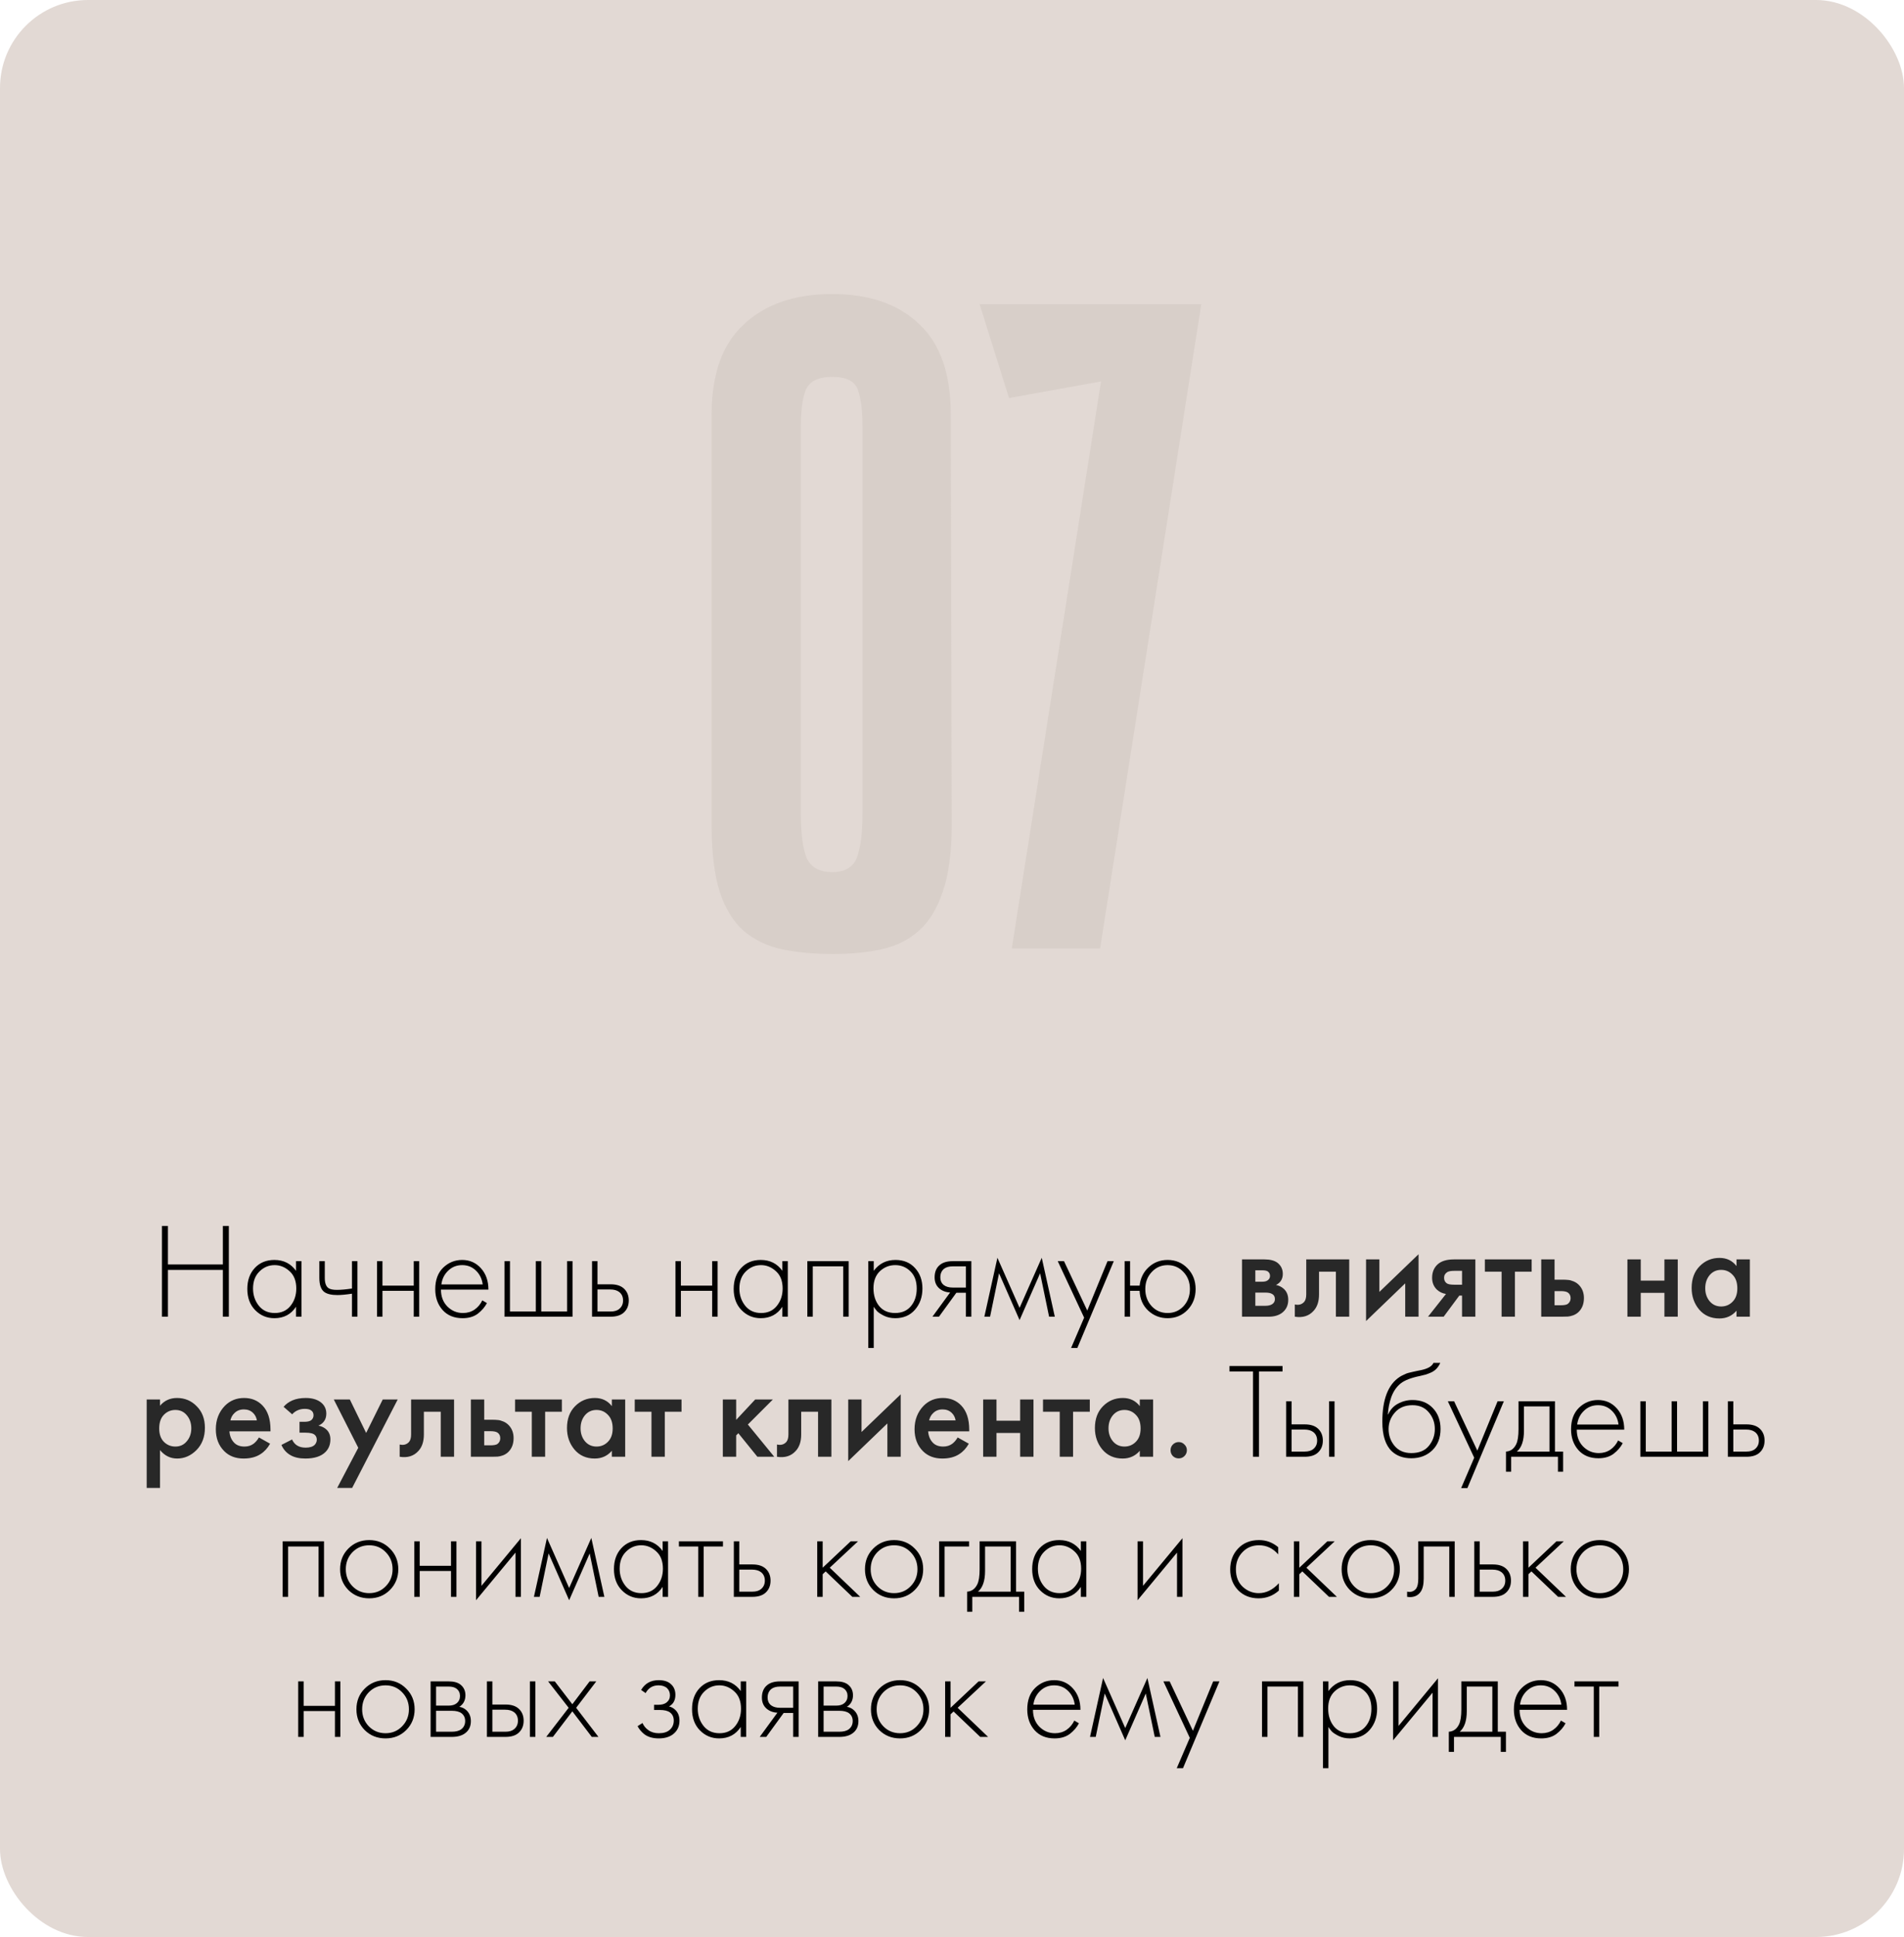
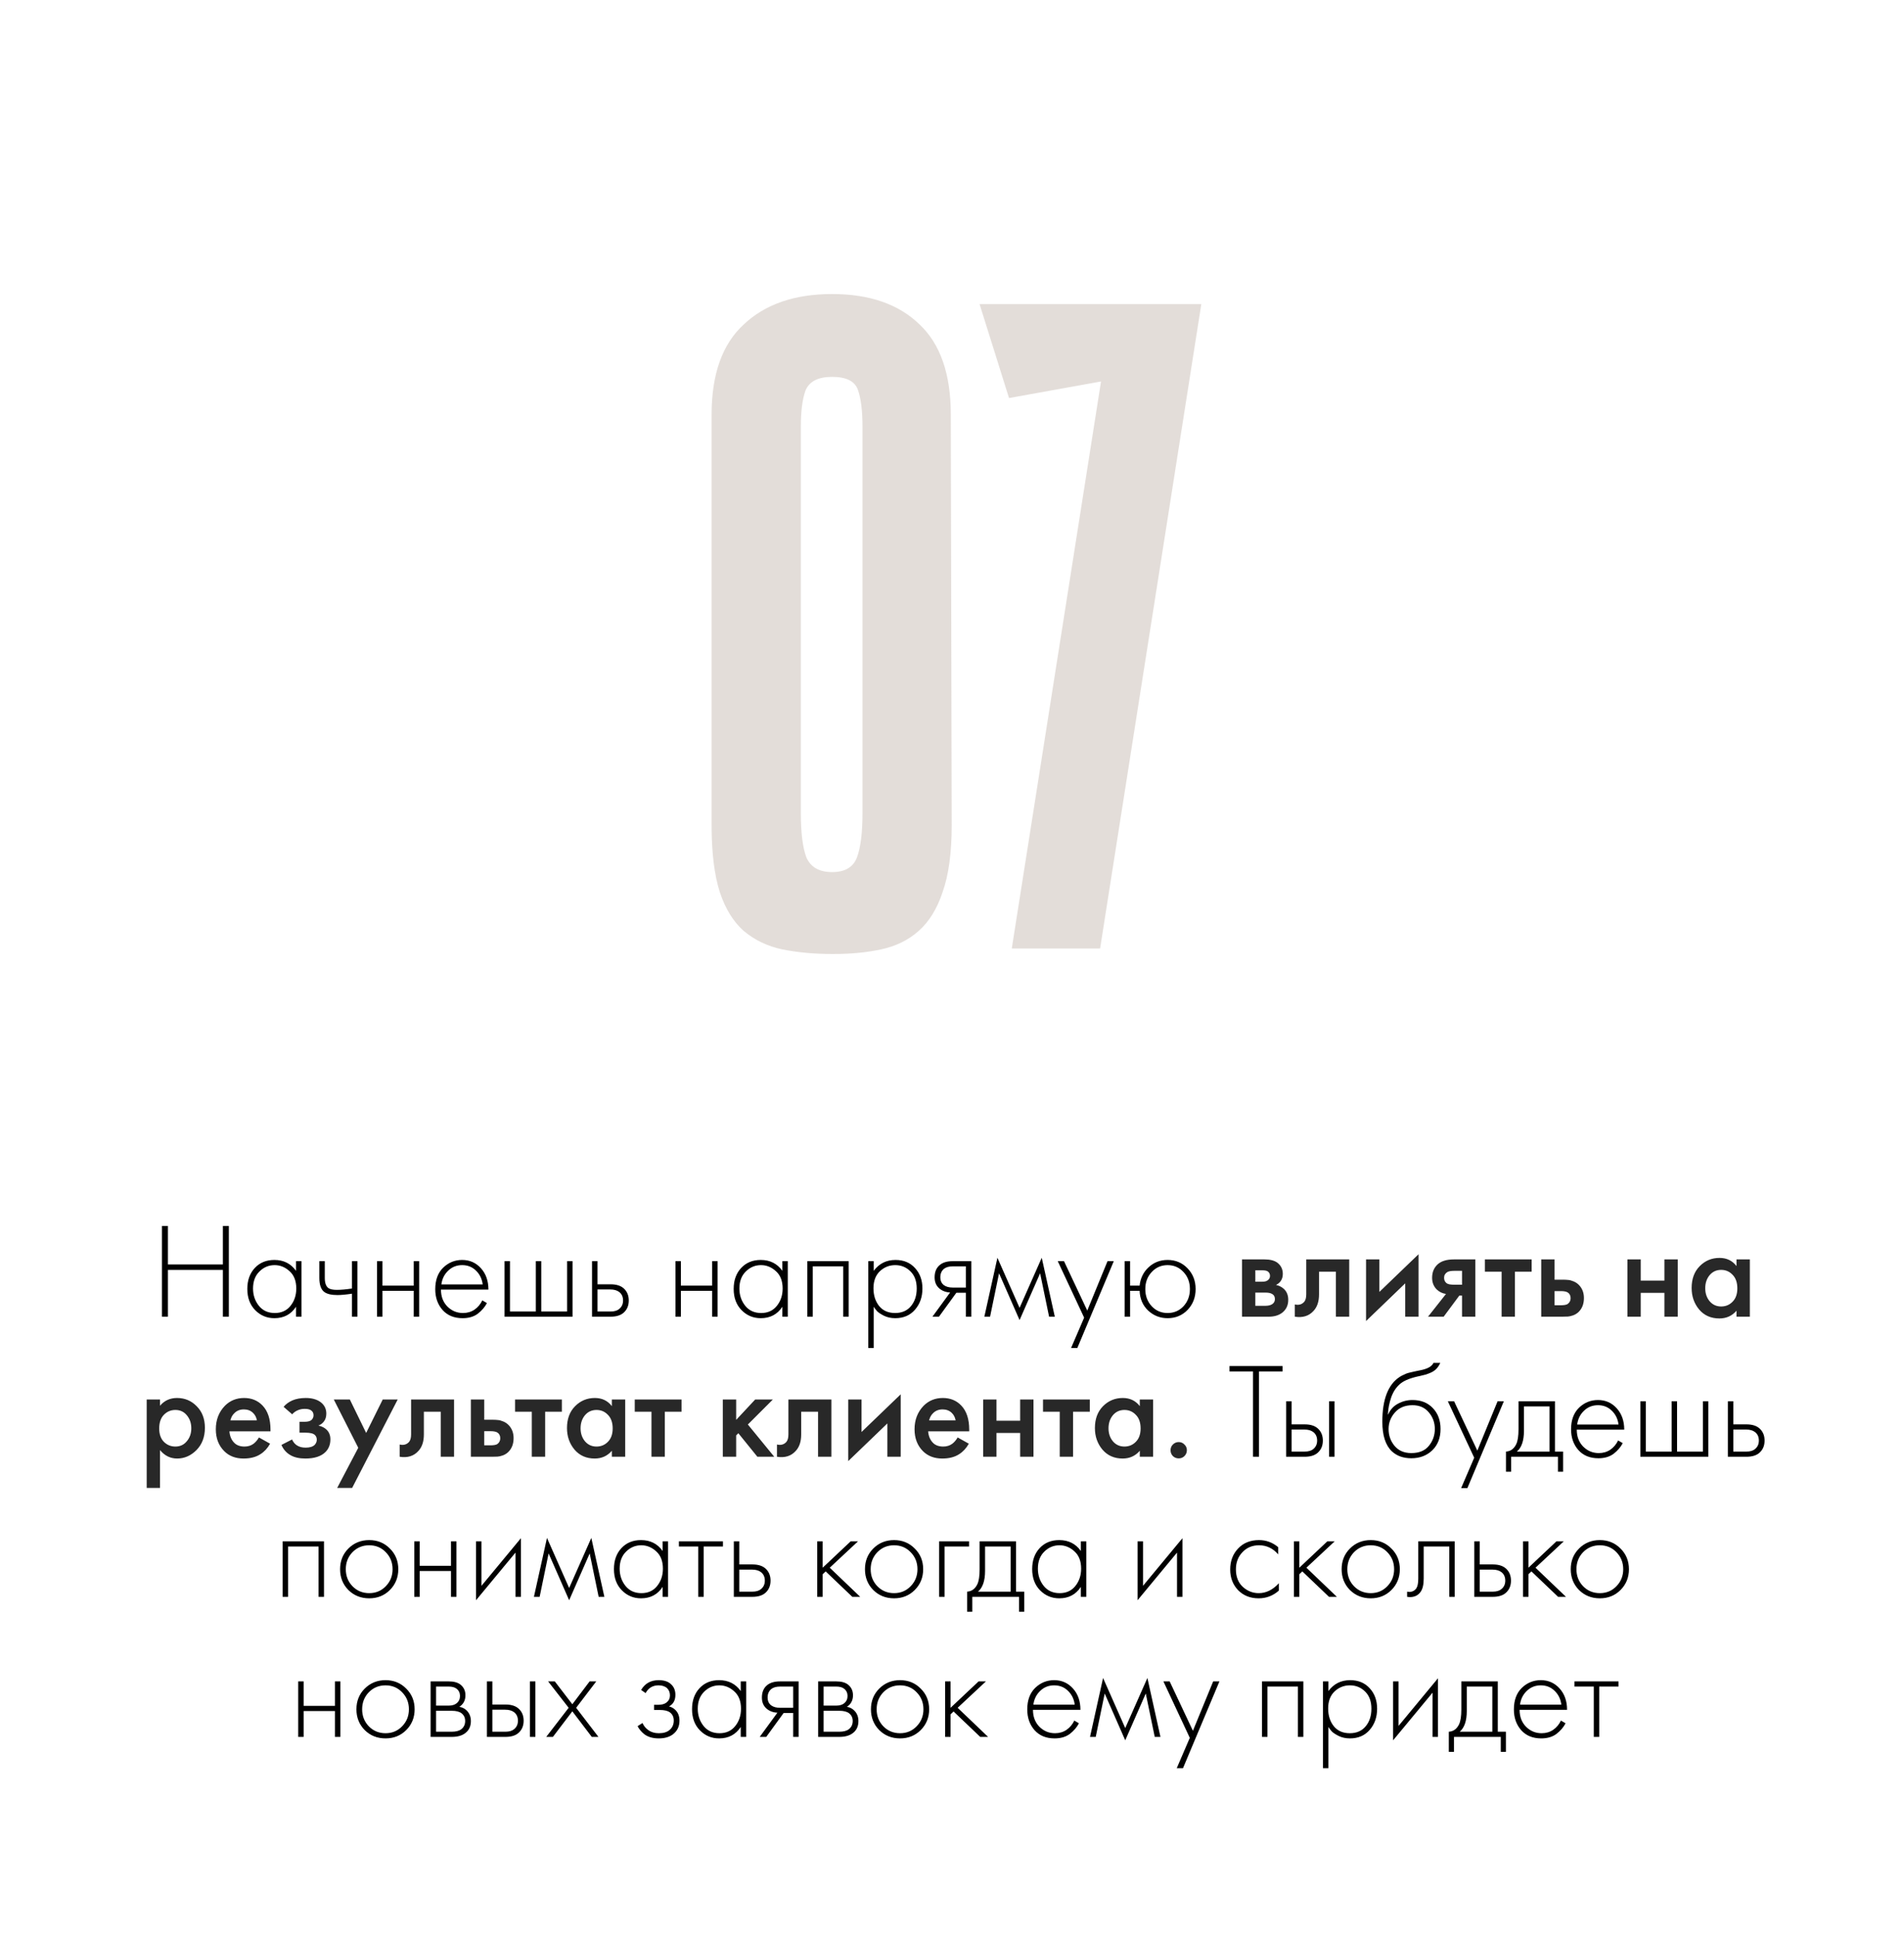
<svg xmlns="http://www.w3.org/2000/svg" width="476" height="484" viewBox="0 0 476 484" fill="none">
-   <rect width="476" height="484" rx="22" fill="#E2D9D4" />
  <path d="M41.978 306.322V315.944H55.714V306.322H57.21V329H55.714V317.304H41.978V329H40.482V306.322H41.978ZM74.002 317.542V315.128H75.362V329H74.002V326.518C72.755 328.422 70.953 329.374 68.596 329.374C66.714 329.374 65.116 328.705 63.802 327.368C62.487 326.031 61.83 324.263 61.83 322.064C61.83 319.911 62.453 318.165 63.7 316.828C64.946 315.491 66.578 314.822 68.596 314.822C70.908 314.822 72.71 315.729 74.002 317.542ZM68.664 316.114C67.19 316.114 65.921 316.647 64.856 317.712C63.79 318.755 63.258 320.171 63.258 321.962C63.258 323.617 63.745 325.056 64.72 326.28C65.694 327.481 67.02 328.082 68.698 328.082C70.352 328.082 71.656 327.493 72.608 326.314C73.582 325.113 74.07 323.662 74.07 321.962C74.07 320.081 73.514 318.641 72.404 317.644C71.293 316.624 70.046 316.114 68.664 316.114ZM87.997 329V323.254C86.501 323.481 85.288 323.594 84.359 323.594C82.885 323.594 81.797 323.345 81.095 322.846C80.256 322.234 79.837 321.055 79.837 319.31V315.128H81.197V319.31C81.197 320.579 81.503 321.429 82.115 321.86C82.546 322.155 83.237 322.302 84.189 322.302C85.254 322.302 86.523 322.189 87.997 321.962V315.128H89.357V329H87.997ZM94.257 329V315.128H95.617V321.248H103.437V315.128H104.797V329H103.437V322.54H95.617V329H94.257ZM122.106 322.234H110.24C110.24 323.957 110.773 325.362 111.838 326.45C112.926 327.538 114.229 328.082 115.748 328.082C116.836 328.082 117.799 327.799 118.638 327.232C119.477 326.643 120.123 325.872 120.576 324.92L121.732 325.6C121.211 326.597 120.451 327.481 119.454 328.252C118.457 329 117.187 329.374 115.646 329.374C113.538 329.374 111.872 328.694 110.648 327.334C109.424 325.951 108.812 324.217 108.812 322.132C108.812 319.843 109.469 318.052 110.784 316.76C112.121 315.468 113.708 314.822 115.544 314.822C117.425 314.822 118.989 315.513 120.236 316.896C121.483 318.279 122.106 320.058 122.106 322.234ZM110.342 320.942H120.678C120.497 319.537 119.93 318.381 118.978 317.474C118.049 316.567 116.904 316.114 115.544 316.114C114.161 316.114 112.994 316.579 112.042 317.508C111.09 318.415 110.523 319.559 110.342 320.942ZM126.132 329V315.128H127.492V327.708H133.952V315.128H135.312V327.708H141.772V315.128H143.132V329H126.132ZM148.012 315.128H149.372V320.908H152.67C154.257 320.908 155.436 321.339 156.206 322.2C156.864 322.925 157.192 323.843 157.192 324.954C157.192 326.201 156.784 327.198 155.968 327.946C155.22 328.649 154.11 329 152.636 329H148.012V315.128ZM149.372 327.708H152.636C153.588 327.708 154.314 327.493 154.812 327.062C155.447 326.541 155.764 325.838 155.764 324.954C155.764 324.025 155.436 323.311 154.778 322.812C154.234 322.404 153.498 322.2 152.568 322.2H149.372V327.708ZM168.864 329V315.128H170.224V321.248H178.044V315.128H179.404V329H178.044V322.54H170.224V329H168.864ZM195.591 317.542V315.128H196.951V329H195.591V326.518C194.345 328.422 192.543 329.374 190.185 329.374C188.304 329.374 186.706 328.705 185.391 327.368C184.077 326.031 183.419 324.263 183.419 322.064C183.419 319.911 184.043 318.165 185.289 316.828C186.536 315.491 188.168 314.822 190.185 314.822C192.497 314.822 194.299 315.729 195.591 317.542ZM190.253 316.114C188.78 316.114 187.511 316.647 186.445 317.712C185.38 318.755 184.847 320.171 184.847 321.962C184.847 323.617 185.335 325.056 186.309 326.28C187.284 327.481 188.61 328.082 190.287 328.082C191.942 328.082 193.245 327.493 194.197 326.314C195.172 325.113 195.659 323.662 195.659 321.962C195.659 320.081 195.104 318.641 193.993 317.644C192.883 316.624 191.636 316.114 190.253 316.114ZM201.835 329V315.128H212.171V329H210.811V316.42H203.195V329H201.835ZM218.435 326.518V336.82H217.075V315.128H218.435V317.542C219.772 315.729 221.586 314.822 223.875 314.822C225.915 314.822 227.547 315.502 228.771 316.862C229.995 318.199 230.607 319.899 230.607 321.962C230.607 324.07 229.984 325.838 228.737 327.266C227.513 328.671 225.87 329.374 223.807 329.374C222.764 329.374 221.824 329.17 220.985 328.762C220.146 328.331 219.568 327.946 219.251 327.606C218.934 327.243 218.662 326.881 218.435 326.518ZM219.795 326.348C220.747 327.504 222.073 328.082 223.773 328.082C225.473 328.082 226.799 327.504 227.751 326.348C228.703 325.192 229.179 323.73 229.179 321.962C229.179 320.126 228.658 318.698 227.615 317.678C226.572 316.635 225.303 316.114 223.807 316.114C222.334 316.114 221.053 316.624 219.965 317.644C218.9 318.664 218.367 320.081 218.367 321.894C218.367 323.685 218.843 325.169 219.795 326.348ZM233.11 329L237.53 322.948C236.465 322.903 235.558 322.563 234.81 321.928C234.04 321.248 233.654 320.33 233.654 319.174C233.654 317.837 234.074 316.817 234.912 316.114C235.66 315.457 236.76 315.128 238.21 315.128H242.834V329H241.474V323.016H239.094L234.742 329H233.11ZM241.474 321.724V316.42H238.21C237.258 316.42 236.522 316.624 236 317.032C235.388 317.553 235.082 318.256 235.082 319.14C235.082 320.001 235.377 320.659 235.966 321.112C236.51 321.52 237.258 321.724 238.21 321.724H241.474ZM246.089 329L249.353 314.278L254.895 326.79L260.437 314.278L263.701 329H262.273L260.029 318.154L254.895 329.85L249.761 318.154L247.517 329H246.089ZM267.77 336.82L271.034 329.238L264.438 315.128H266.002L271.816 327.47L276.882 315.128H278.446L269.334 336.82H267.77ZM282.517 321.248H284.897C285.101 319.389 285.849 317.859 287.141 316.658C288.456 315.434 290.042 314.822 291.901 314.822C293.896 314.822 295.562 315.525 296.899 316.93C298.236 318.313 298.905 320.035 298.905 322.098C298.905 324.161 298.236 325.895 296.899 327.3C295.562 328.683 293.896 329.374 291.901 329.374C290.042 329.374 288.433 328.751 287.073 327.504C285.713 326.235 284.988 324.58 284.897 322.54H282.517V329H281.157V315.128H282.517V321.248ZM287.923 326.382C288.988 327.515 290.314 328.082 291.901 328.082C293.488 328.082 294.814 327.515 295.879 326.382C296.944 325.226 297.477 323.798 297.477 322.098C297.477 320.398 296.944 318.981 295.879 317.848C294.814 316.692 293.488 316.114 291.901 316.114C290.314 316.114 288.988 316.692 287.923 317.848C286.858 318.981 286.325 320.398 286.325 322.098C286.325 323.798 286.858 325.226 287.923 326.382ZM320.634 342.682H314.752V364H313.256V342.682H307.374V341.322H320.634V342.682ZM321.532 350.128H322.892V355.908H326.19C327.777 355.908 328.955 356.339 329.726 357.2C330.383 357.925 330.712 358.843 330.712 359.954C330.712 361.201 330.304 362.198 329.488 362.946C328.74 363.649 327.629 364 326.156 364H321.532V350.128ZM322.892 362.708H326.156C327.108 362.708 327.833 362.493 328.332 362.062C328.967 361.541 329.284 360.838 329.284 359.954C329.284 359.025 328.955 358.311 328.298 357.812C327.754 357.404 327.017 357.2 326.088 357.2H322.892V362.708ZM332.276 350.128H333.636V364H332.276V350.128ZM346.978 353.426H347.046C347.567 352.225 348.383 351.329 349.494 350.74C350.627 350.128 351.84 349.822 353.132 349.822C355.24 349.822 356.928 350.491 358.198 351.828C359.49 353.165 360.136 354.911 360.136 357.064C360.136 359.285 359.444 361.065 358.062 362.402C356.679 363.717 354.934 364.374 352.826 364.374C350.831 364.374 349.21 363.796 347.964 362.64C346.377 361.144 345.584 358.673 345.584 355.228C345.584 349.652 347.034 345.923 349.936 344.042C350.208 343.861 350.502 343.702 350.82 343.566C351.137 343.407 351.409 343.283 351.636 343.192C351.885 343.101 352.214 343.011 352.622 342.92C353.03 342.807 353.324 342.739 353.506 342.716C353.687 342.671 354.004 342.603 354.458 342.512C354.934 342.421 355.217 342.365 355.308 342.342C356.985 341.979 358.005 341.379 358.368 340.54H360.068C359.818 341.107 359.501 341.594 359.116 342.002C358.753 342.387 358.3 342.705 357.756 342.954C357.234 343.181 356.792 343.351 356.43 343.464C356.09 343.555 355.625 343.668 355.036 343.804C352.792 344.257 351.171 344.881 350.174 345.674C349.131 346.513 348.349 347.646 347.828 349.074C347.329 350.502 347.046 351.953 346.978 353.426ZM352.826 363.082C354.775 363.082 356.237 362.481 357.212 361.28C358.209 360.056 358.708 358.651 358.708 357.064C358.708 355.477 358.209 354.095 357.212 352.916C356.214 351.715 354.854 351.114 353.132 351.114C351.273 351.114 349.811 351.715 348.746 352.916C347.68 354.117 347.148 355.5 347.148 357.064C347.148 358.583 347.59 359.92 348.474 361.076C349.494 362.413 350.944 363.082 352.826 363.082ZM365.288 371.82L368.552 364.238L361.956 350.128H363.52L369.334 362.47L374.4 350.128H375.964L366.852 371.82H365.288ZM379.627 350.128H388.739V362.708H390.779V367.74H389.487V364H377.791V367.74H376.499V362.708C377.632 362.64 378.482 362.028 379.049 360.872C379.434 360.079 379.627 358.832 379.627 357.132V350.128ZM387.379 362.708V351.42H380.987V357.54C380.987 359.988 380.397 361.711 379.219 362.708H387.379ZM406.059 357.234H394.193C394.193 358.957 394.726 360.362 395.791 361.45C396.879 362.538 398.183 363.082 399.701 363.082C400.789 363.082 401.753 362.799 402.591 362.232C403.43 361.643 404.076 360.872 404.529 359.92L405.685 360.6C405.164 361.597 404.405 362.481 403.407 363.252C402.41 364 401.141 364.374 399.599 364.374C397.491 364.374 395.825 363.694 394.601 362.334C393.377 360.951 392.765 359.217 392.765 357.132C392.765 354.843 393.423 353.052 394.737 351.76C396.075 350.468 397.661 349.822 399.497 349.822C401.379 349.822 402.943 350.513 404.189 351.896C405.436 353.279 406.059 355.058 406.059 357.234ZM394.295 355.942H404.631C404.45 354.537 403.883 353.381 402.931 352.474C402.002 351.567 400.857 351.114 399.497 351.114C398.115 351.114 396.947 351.579 395.995 352.508C395.043 353.415 394.477 354.559 394.295 355.942ZM410.085 364V350.128H411.445V362.708H417.905V350.128H419.265V362.708H425.725V350.128H427.085V364H410.085ZM431.966 350.128H433.326V355.908H436.624C438.21 355.908 439.389 356.339 440.16 357.2C440.817 357.925 441.146 358.843 441.146 359.954C441.146 361.201 440.738 362.198 439.922 362.946C439.174 363.649 438.063 364 436.59 364H431.966V350.128ZM433.326 362.708H436.59C437.542 362.708 438.267 362.493 438.766 362.062C439.4 361.541 439.718 360.838 439.718 359.954C439.718 359.025 439.389 358.311 438.732 357.812C438.188 357.404 437.451 357.2 436.522 357.2H433.326V362.708ZM70.666 399V385.128H81.002V399H79.642V386.42H72.026V399H70.666ZM87.096 386.93C88.501 385.525 90.235 384.822 92.298 384.822C94.361 384.822 96.083 385.525 97.466 386.93C98.871 388.313 99.574 390.035 99.574 392.098C99.574 394.161 98.871 395.895 97.466 397.3C96.083 398.683 94.361 399.374 92.298 399.374C90.235 399.374 88.501 398.683 87.096 397.3C85.713 395.895 85.022 394.161 85.022 392.098C85.022 390.035 85.713 388.313 87.096 386.93ZM88.116 396.348C89.249 397.504 90.643 398.082 92.298 398.082C93.953 398.082 95.335 397.504 96.446 396.348C97.579 395.192 98.146 393.775 98.146 392.098C98.146 390.421 97.579 389.004 96.446 387.848C95.335 386.692 93.953 386.114 92.298 386.114C90.643 386.114 89.249 386.692 88.116 387.848C87.005 389.004 86.45 390.421 86.45 392.098C86.45 393.775 87.005 395.192 88.116 396.348ZM103.57 399V385.128H104.93V391.248H112.75V385.128H114.11V399H112.75V392.54H104.93V399H103.57ZM119.01 385.128H120.37V396.246L130.23 384.346V399H128.87V387.95L119.01 399.85V385.128ZM133.481 399L136.745 384.278L142.287 396.79L147.829 384.278L151.093 399H149.665L147.421 388.154L142.287 399.85L137.153 388.154L134.909 399H133.481ZM165.659 387.542V385.128H167.019V399H165.659V396.518C164.412 398.422 162.61 399.374 160.253 399.374C158.372 399.374 156.774 398.705 155.459 397.368C154.144 396.031 153.487 394.263 153.487 392.064C153.487 389.911 154.11 388.165 155.357 386.828C156.604 385.491 158.236 384.822 160.253 384.822C162.565 384.822 164.367 385.729 165.659 387.542ZM160.321 386.114C158.848 386.114 157.578 386.647 156.513 387.712C155.448 388.755 154.915 390.171 154.915 391.962C154.915 393.617 155.402 395.056 156.377 396.28C157.352 397.481 158.678 398.082 160.355 398.082C162.01 398.082 163.313 397.493 164.265 396.314C165.24 395.113 165.727 393.662 165.727 391.962C165.727 390.081 165.172 388.641 164.061 387.644C162.95 386.624 161.704 386.114 160.321 386.114ZM174.554 399V386.42H169.726V385.128H180.742V386.42H175.914V399H174.554ZM183.457 385.128H184.817V390.908H188.115C189.701 390.908 190.88 391.339 191.651 392.2C192.308 392.925 192.637 393.843 192.637 394.954C192.637 396.201 192.229 397.198 191.413 397.946C190.665 398.649 189.554 399 188.081 399H183.457V385.128ZM184.817 397.708H188.081C189.033 397.708 189.758 397.493 190.257 397.062C190.891 396.541 191.209 395.838 191.209 394.954C191.209 394.025 190.88 393.311 190.223 392.812C189.679 392.404 188.942 392.2 188.013 392.2H184.817V397.708ZM204.308 385.128H205.668V391.724L212.672 385.128H214.508L207.436 391.724L215.052 399H213.08L206.416 392.642L205.668 393.356V399H204.308V385.128ZM218.315 386.93C219.72 385.525 221.454 384.822 223.517 384.822C225.579 384.822 227.302 385.525 228.685 386.93C230.09 388.313 230.793 390.035 230.793 392.098C230.793 394.161 230.09 395.895 228.685 397.3C227.302 398.683 225.579 399.374 223.517 399.374C221.454 399.374 219.72 398.683 218.315 397.3C216.932 395.895 216.241 394.161 216.241 392.098C216.241 390.035 216.932 388.313 218.315 386.93ZM219.335 396.348C220.468 397.504 221.862 398.082 223.517 398.082C225.171 398.082 226.554 397.504 227.665 396.348C228.798 395.192 229.365 393.775 229.365 392.098C229.365 390.421 228.798 389.004 227.665 387.848C226.554 386.692 225.171 386.114 223.517 386.114C221.862 386.114 220.468 386.692 219.335 387.848C218.224 389.004 217.669 390.421 217.669 392.098C217.669 393.775 218.224 395.192 219.335 396.348ZM234.789 399V385.128H242.269V386.42H236.149V399H234.789ZM244.905 385.128H254.017V397.708H256.057V402.74H254.765V399H243.069V402.74H241.777V397.708C242.91 397.64 243.76 397.028 244.327 395.872C244.712 395.079 244.905 393.832 244.905 392.132V385.128ZM252.657 397.708V386.42H246.265V392.54C246.265 394.988 245.676 396.711 244.497 397.708H252.657ZM270.215 387.542V385.128H271.575V399H270.215V396.518C268.969 398.422 267.167 399.374 264.809 399.374C262.928 399.374 261.33 398.705 260.015 397.368C258.701 396.031 258.043 394.263 258.043 392.064C258.043 389.911 258.667 388.165 259.913 386.828C261.16 385.491 262.792 384.822 264.809 384.822C267.121 384.822 268.923 385.729 270.215 387.542ZM264.877 386.114C263.404 386.114 262.135 386.647 261.069 387.712C260.004 388.755 259.471 390.171 259.471 391.962C259.471 393.617 259.959 395.056 260.933 396.28C261.908 397.481 263.234 398.082 264.911 398.082C266.566 398.082 267.869 397.493 268.821 396.314C269.796 395.113 270.283 393.662 270.283 391.962C270.283 390.081 269.728 388.641 268.617 387.644C267.507 386.624 266.26 386.114 264.877 386.114ZM284.394 385.128H285.754V396.246L295.614 384.346V399H294.254V387.95L284.394 399.85V385.128ZM319.551 386.59V388.392C318.237 386.873 316.639 386.114 314.757 386.114C313.08 386.114 311.697 386.692 310.609 387.848C309.521 388.981 308.977 390.409 308.977 392.132C308.977 393.991 309.555 395.453 310.711 396.518C311.867 397.561 313.193 398.082 314.689 398.082C316.525 398.082 318.203 397.255 319.721 395.6V397.436C318.271 398.728 316.582 399.374 314.655 399.374C312.57 399.374 310.859 398.694 309.521 397.334C308.207 395.951 307.549 394.229 307.549 392.166C307.549 390.058 308.207 388.313 309.521 386.93C310.836 385.525 312.581 384.822 314.757 384.822C316.548 384.822 318.146 385.411 319.551 386.59ZM323.474 385.128H324.834V391.724L331.838 385.128H333.674L326.602 391.724L334.218 399H332.246L325.582 392.642L324.834 393.356V399H323.474V385.128ZM337.481 386.93C338.886 385.525 340.62 384.822 342.683 384.822C344.745 384.822 346.468 385.525 347.851 386.93C349.256 388.313 349.959 390.035 349.959 392.098C349.959 394.161 349.256 395.895 347.851 397.3C346.468 398.683 344.745 399.374 342.683 399.374C340.62 399.374 338.886 398.683 337.481 397.3C336.098 395.895 335.407 394.161 335.407 392.098C335.407 390.035 336.098 388.313 337.481 386.93ZM338.501 396.348C339.634 397.504 341.028 398.082 342.683 398.082C344.337 398.082 345.72 397.504 346.831 396.348C347.964 395.192 348.531 393.775 348.531 392.098C348.531 390.421 347.964 389.004 346.831 387.848C345.72 386.692 344.337 386.114 342.683 386.114C341.028 386.114 339.634 386.692 338.501 387.848C337.39 389.004 336.835 390.421 336.835 392.098C336.835 393.775 337.39 395.192 338.501 396.348ZM363.679 385.128V399H362.319V386.42H355.927V394.444C355.927 395.963 355.655 397.085 355.111 397.81C354.499 398.649 353.615 399.068 352.459 399.068C352.323 399.068 352.096 399.045 351.779 399V397.708C352.006 397.753 352.176 397.776 352.289 397.776C353.06 397.776 353.66 397.47 354.091 396.858C354.408 396.359 354.567 395.555 354.567 394.444V385.128H363.679ZM368.564 385.128H369.924V390.908H373.222C374.809 390.908 375.988 391.339 376.758 392.2C377.416 392.925 377.744 393.843 377.744 394.954C377.744 396.201 377.336 397.198 376.52 397.946C375.772 398.649 374.662 399 373.188 399H368.564V385.128ZM369.924 397.708H373.188C374.14 397.708 374.866 397.493 375.364 397.062C375.999 396.541 376.316 395.838 376.316 394.954C376.316 394.025 375.988 393.311 375.33 392.812C374.786 392.404 374.05 392.2 373.12 392.2H369.924V397.708ZM380.75 385.128H382.11V391.724L389.114 385.128H390.95L383.878 391.724L391.494 399H389.522L382.858 392.642L382.11 393.356V399H380.75V385.128ZM394.756 386.93C396.161 385.525 397.895 384.822 399.958 384.822C402.021 384.822 403.743 385.525 405.126 386.93C406.531 388.313 407.234 390.035 407.234 392.098C407.234 394.161 406.531 395.895 405.126 397.3C403.743 398.683 402.021 399.374 399.958 399.374C397.895 399.374 396.161 398.683 394.756 397.3C393.373 395.895 392.682 394.161 392.682 392.098C392.682 390.035 393.373 388.313 394.756 386.93ZM395.776 396.348C396.909 397.504 398.303 398.082 399.958 398.082C401.613 398.082 402.995 397.504 404.106 396.348C405.239 395.192 405.806 393.775 405.806 392.098C405.806 390.421 405.239 389.004 404.106 387.848C402.995 386.692 401.613 386.114 399.958 386.114C398.303 386.114 396.909 386.692 395.776 387.848C394.665 389.004 394.11 390.421 394.11 392.098C394.11 393.775 394.665 395.192 395.776 396.348ZM74.55 434V420.128H75.91V426.248H83.731V420.128H85.091V434H83.731V427.54H75.91V434H74.55ZM91.18 421.93C92.585 420.525 94.319 419.822 96.382 419.822C98.445 419.822 100.167 420.525 101.55 421.93C102.955 423.313 103.658 425.035 103.658 427.098C103.658 429.161 102.955 430.895 101.55 432.3C100.167 433.683 98.445 434.374 96.382 434.374C94.319 434.374 92.585 433.683 91.18 432.3C89.797 430.895 89.106 429.161 89.106 427.098C89.106 425.035 89.797 423.313 91.18 421.93ZM92.2 431.348C93.333 432.504 94.727 433.082 96.382 433.082C98.037 433.082 99.419 432.504 100.53 431.348C101.663 430.192 102.23 428.775 102.23 427.098C102.23 425.421 101.663 424.004 100.53 422.848C99.419 421.692 98.037 421.114 96.382 421.114C94.727 421.114 93.333 421.692 92.2 422.848C91.089 424.004 90.534 425.421 90.534 427.098C90.534 428.775 91.089 430.192 92.2 431.348ZM107.654 420.128H112.176C113.468 420.128 114.454 420.4 115.134 420.944C115.95 421.601 116.358 422.485 116.358 423.596C116.358 424.865 115.848 425.829 114.828 426.486C115.463 426.577 116.029 426.837 116.528 427.268C117.321 427.971 117.718 428.9 117.718 430.056C117.718 431.348 117.253 432.345 116.324 433.048C115.508 433.683 114.375 434 112.924 434H107.654V420.128ZM109.014 426.18H112.176C113.015 426.18 113.672 425.987 114.148 425.602C114.715 425.149 114.998 424.537 114.998 423.766C114.998 423.018 114.715 422.417 114.148 421.964C113.695 421.601 113.037 421.42 112.176 421.42H109.014V426.18ZM109.014 432.708H112.924C113.967 432.708 114.76 432.504 115.304 432.096C115.961 431.597 116.29 430.906 116.29 430.022C116.29 429.206 115.984 428.56 115.372 428.084C114.828 427.676 114.012 427.472 112.924 427.472H109.014V432.708ZM121.732 420.128H123.092V425.908H126.39C127.977 425.908 129.156 426.339 129.926 427.2C130.584 427.925 130.912 428.843 130.912 429.954C130.912 431.201 130.504 432.198 129.688 432.946C128.94 433.649 127.83 434 126.356 434H121.732V420.128ZM123.092 432.708H126.356C127.308 432.708 128.034 432.493 128.532 432.062C129.167 431.541 129.484 430.838 129.484 429.954C129.484 429.025 129.156 428.311 128.498 427.812C127.954 427.404 127.218 427.2 126.288 427.2H123.092V432.708ZM132.476 420.128H133.836V434H132.476V420.128ZM136.556 434L142.166 426.724L137.032 420.128H138.698L143.084 425.84L147.402 420.128H149.068L144.036 426.724L149.612 434H147.946L143.084 427.608L138.222 434H136.556ZM161.403 423.052L160.281 422.27C161.233 420.638 162.695 419.822 164.667 419.822C166.004 419.822 167.024 420.151 167.727 420.808C168.475 421.465 168.849 422.361 168.849 423.494C168.849 424.854 168.316 425.817 167.251 426.384C167.863 426.52 168.407 426.826 168.883 427.302C169.54 427.959 169.869 428.843 169.869 429.954C169.869 431.382 169.325 432.515 168.237 433.354C167.33 434.034 166.152 434.374 164.701 434.374C163.205 434.374 161.992 434.023 161.063 433.32C160.315 432.708 159.76 432.039 159.397 431.314L160.621 430.532C160.961 431.28 161.448 431.869 162.083 432.3C162.786 432.821 163.658 433.082 164.701 433.082C165.857 433.082 166.741 432.821 167.353 432.3C168.078 431.711 168.441 430.917 168.441 429.92C168.441 429.036 168.124 428.356 167.489 427.88C166.945 427.472 166.095 427.268 164.939 427.268H163.511V425.976H164.565C165.449 425.976 166.14 425.783 166.639 425.398C167.206 424.945 167.489 424.355 167.489 423.63C167.489 422.905 167.251 422.304 166.775 421.828C166.254 421.352 165.54 421.114 164.633 421.114C163.182 421.114 162.106 421.76 161.403 423.052ZM185.182 422.542V420.128H186.542V434H185.182V431.518C183.936 433.422 182.134 434.374 179.776 434.374C177.895 434.374 176.297 433.705 174.982 432.368C173.668 431.031 173.01 429.263 173.01 427.064C173.01 424.911 173.634 423.165 174.88 421.828C176.127 420.491 177.759 419.822 179.776 419.822C182.088 419.822 183.89 420.729 185.182 422.542ZM179.844 421.114C178.371 421.114 177.102 421.647 176.036 422.712C174.971 423.755 174.438 425.171 174.438 426.962C174.438 428.617 174.926 430.056 175.9 431.28C176.875 432.481 178.201 433.082 179.878 433.082C181.533 433.082 182.836 432.493 183.788 431.314C184.763 430.113 185.25 428.662 185.25 426.962C185.25 425.081 184.695 423.641 183.584 422.644C182.474 421.624 181.227 421.114 179.844 421.114ZM189.93 434L194.35 427.948C193.284 427.903 192.378 427.563 191.63 426.928C190.859 426.248 190.474 425.33 190.474 424.174C190.474 422.837 190.893 421.817 191.732 421.114C192.48 420.457 193.579 420.128 195.03 420.128H199.654V434H198.294V428.016H195.914L191.562 434H189.93ZM198.294 426.724V421.42H195.03C194.078 421.42 193.341 421.624 192.82 422.032C192.208 422.553 191.902 423.256 191.902 424.14C191.902 425.001 192.196 425.659 192.786 426.112C193.33 426.52 194.078 426.724 195.03 426.724H198.294ZM204.541 420.128H209.063C210.355 420.128 211.341 420.4 212.021 420.944C212.837 421.601 213.245 422.485 213.245 423.596C213.245 424.865 212.735 425.829 211.715 426.486C212.349 426.577 212.916 426.837 213.415 427.268C214.208 427.971 214.605 428.9 214.605 430.056C214.605 431.348 214.14 432.345 213.211 433.048C212.395 433.683 211.261 434 209.811 434H204.541V420.128ZM205.901 426.18H209.063C209.901 426.18 210.559 425.987 211.035 425.602C211.601 425.149 211.885 424.537 211.885 423.766C211.885 423.018 211.601 422.417 211.035 421.964C210.581 421.601 209.924 421.42 209.063 421.42H205.901V426.18ZM205.901 432.708H209.811C210.853 432.708 211.647 432.504 212.191 432.096C212.848 431.597 213.177 430.906 213.177 430.022C213.177 429.206 212.871 428.56 212.259 428.084C211.715 427.676 210.899 427.472 209.811 427.472H205.901V432.708ZM219.809 421.93C221.214 420.525 222.948 419.822 225.011 419.822C227.074 419.822 228.796 420.525 230.179 421.93C231.584 423.313 232.287 425.035 232.287 427.098C232.287 429.161 231.584 430.895 230.179 432.3C228.796 433.683 227.074 434.374 225.011 434.374C222.948 434.374 221.214 433.683 219.809 432.3C218.426 430.895 217.735 429.161 217.735 427.098C217.735 425.035 218.426 423.313 219.809 421.93ZM220.829 431.348C221.962 432.504 223.356 433.082 225.011 433.082C226.666 433.082 228.048 432.504 229.159 431.348C230.292 430.192 230.859 428.775 230.859 427.098C230.859 425.421 230.292 424.004 229.159 422.848C228.048 421.692 226.666 421.114 225.011 421.114C223.356 421.114 221.962 421.692 220.829 422.848C219.718 424.004 219.163 425.421 219.163 427.098C219.163 428.775 219.718 430.192 220.829 431.348ZM236.283 420.128H237.643V426.724L244.647 420.128H246.483L239.411 426.724L247.027 434H245.055L238.391 427.642L237.643 428.356V434H236.283V420.128ZM270.109 427.234H258.243C258.243 428.957 258.776 430.362 259.841 431.45C260.929 432.538 262.232 433.082 263.751 433.082C264.839 433.082 265.802 432.799 266.641 432.232C267.48 431.643 268.126 430.872 268.579 429.92L269.735 430.6C269.214 431.597 268.454 432.481 267.457 433.252C266.46 434 265.19 434.374 263.649 434.374C261.541 434.374 259.875 433.694 258.651 432.334C257.427 430.951 256.815 429.217 256.815 427.132C256.815 424.843 257.472 423.052 258.787 421.76C260.124 420.468 261.711 419.822 263.547 419.822C265.428 419.822 266.992 420.513 268.239 421.896C269.486 423.279 270.109 425.058 270.109 427.234ZM258.345 425.942H268.681C268.5 424.537 267.933 423.381 266.981 422.474C266.052 421.567 264.907 421.114 263.547 421.114C262.164 421.114 260.997 421.579 260.045 422.508C259.093 423.415 258.526 424.559 258.345 425.942ZM272.503 434L275.767 419.278L281.309 431.79L286.851 419.278L290.115 434H288.687L286.443 423.154L281.309 434.85L276.175 423.154L273.931 434H272.503ZM294.183 441.82L297.447 434.238L290.851 420.128H292.415L298.229 432.47L303.295 420.128H304.859L295.747 441.82H294.183ZM315.506 434V420.128H325.842V434H324.482V421.42H316.866V434H315.506ZM332.106 431.518V441.82H330.746V420.128H332.106V422.542C333.443 420.729 335.257 419.822 337.546 419.822C339.586 419.822 341.218 420.502 342.442 421.862C343.666 423.199 344.278 424.899 344.278 426.962C344.278 429.07 343.655 430.838 342.408 432.266C341.184 433.671 339.541 434.374 337.478 434.374C336.435 434.374 335.495 434.17 334.656 433.762C333.817 433.331 333.239 432.946 332.922 432.606C332.605 432.243 332.333 431.881 332.106 431.518ZM333.466 431.348C334.418 432.504 335.744 433.082 337.444 433.082C339.144 433.082 340.47 432.504 341.422 431.348C342.374 430.192 342.85 428.73 342.85 426.962C342.85 425.126 342.329 423.698 341.286 422.678C340.243 421.635 338.974 421.114 337.478 421.114C336.005 421.114 334.724 421.624 333.636 422.644C332.571 423.664 332.038 425.081 332.038 426.894C332.038 428.685 332.514 430.169 333.466 431.348ZM348.277 420.128H349.637V431.246L359.497 419.346V434H358.137V422.95L348.277 434.85V420.128ZM365.333 420.128H374.445V432.708H376.485V437.74H375.193V434H363.497V437.74H362.205V432.708C363.338 432.64 364.188 432.028 364.755 430.872C365.14 430.079 365.333 428.832 365.333 427.132V420.128ZM373.085 432.708V421.42H366.693V427.54C366.693 429.988 366.103 431.711 364.925 432.708H373.085ZM391.765 427.234H379.899C379.899 428.957 380.432 430.362 381.497 431.45C382.585 432.538 383.889 433.082 385.407 433.082C386.495 433.082 387.459 432.799 388.297 432.232C389.136 431.643 389.782 430.872 390.235 429.92L391.391 430.6C390.87 431.597 390.111 432.481 389.113 433.252C388.116 434 386.847 434.374 385.305 434.374C383.197 434.374 381.531 433.694 380.307 432.334C379.083 430.951 378.471 429.217 378.471 427.132C378.471 424.843 379.129 423.052 380.443 421.76C381.781 420.468 383.367 419.822 385.203 419.822C387.085 419.822 388.649 420.513 389.895 421.896C391.142 423.279 391.765 425.058 391.765 427.234ZM380.001 425.942H390.337C390.156 424.537 389.589 423.381 388.637 422.474C387.708 421.567 386.563 421.114 385.203 421.114C383.821 421.114 382.653 421.579 381.701 422.508C380.749 423.415 380.183 424.559 380.001 425.942ZM398.443 434V421.42H393.615V420.128H404.631V421.42H399.803V434H398.443Z" fill="black" />
-   <path d="M310.501 314.686H316.111C317.539 314.686 318.627 314.969 319.375 315.536C320.259 316.239 320.701 317.157 320.701 318.29C320.701 319.582 320.134 320.511 319.001 321.078C319.726 321.214 320.372 321.531 320.939 322.03C321.687 322.71 322.061 323.628 322.061 324.784C322.061 326.167 321.539 327.255 320.497 328.048C319.635 328.683 318.536 329 317.199 329H310.501V314.686ZM313.833 320.262H315.533C316.122 320.262 316.564 320.16 316.859 319.956C317.289 319.684 317.505 319.299 317.505 318.8C317.505 318.324 317.312 317.95 316.927 317.678C316.655 317.497 316.167 317.406 315.465 317.406H313.833V320.262ZM313.833 326.28H316.315C317.063 326.28 317.641 326.144 318.049 325.872C318.502 325.577 318.729 325.158 318.729 324.614C318.729 324.025 318.513 323.605 318.083 323.356C317.697 323.107 317.142 322.982 316.417 322.982H313.833V326.28ZM337.306 314.686V329H333.974V317.746H329.758V323.424C329.758 325.192 329.304 326.563 328.398 327.538C327.242 328.83 325.678 329.317 323.706 329V325.94C324.68 326.167 325.462 325.951 326.052 325.294C326.392 324.886 326.562 324.263 326.562 323.424V314.686H337.306ZM341.512 314.686H344.844V322.812L354.636 313.394V329H351.304V320.67L341.512 330.088V314.686ZM357.008 329L361.496 323.322C360.612 323.186 359.853 322.823 359.218 322.234C358.425 321.463 358.028 320.477 358.028 319.276C358.028 317.916 358.47 316.817 359.354 315.978C360.261 315.117 361.644 314.686 363.502 314.686H368.84V329H365.508V323.73H364.828L360.918 329H357.008ZM365.508 321.01V317.542H363.57C362.777 317.542 362.199 317.644 361.836 317.848C361.292 318.188 361.02 318.664 361.02 319.276C361.02 319.888 361.247 320.353 361.7 320.67C362.04 320.897 362.652 321.01 363.536 321.01H365.508ZM382.915 317.746H378.733V329H375.401V317.746H371.219V314.686H382.915V317.746ZM385.307 329V314.686H388.639V319.752H390.543C391.155 319.752 391.654 319.775 392.039 319.82C392.425 319.843 392.889 319.967 393.433 320.194C393.977 320.421 394.453 320.761 394.861 321.214C395.609 322.053 395.983 323.095 395.983 324.342C395.983 325.77 395.553 326.915 394.691 327.776C394.306 328.161 393.841 328.456 393.297 328.66C392.776 328.841 392.334 328.943 391.971 328.966C391.631 328.989 391.144 329 390.509 329H385.307ZM388.639 326.144H390.169C390.985 326.144 391.563 326.042 391.903 325.838C392.402 325.475 392.651 324.988 392.651 324.376C392.651 323.741 392.413 323.265 391.937 322.948C391.575 322.721 390.997 322.608 390.203 322.608H388.639V326.144ZM406.856 329V314.686H410.188V319.99H416.104V314.686H419.436V329H416.104V323.05H410.188V329H406.856ZM434.129 316.352V314.686H437.461V329H434.129V327.504C433.018 328.796 431.59 329.442 429.845 329.442C427.737 329.442 426.048 328.694 424.779 327.198C423.532 325.702 422.909 323.911 422.909 321.826C422.909 319.559 423.577 317.746 424.915 316.386C426.275 315.003 427.929 314.312 429.879 314.312C431.669 314.312 433.086 314.992 434.129 316.352ZM430.287 317.304C429.108 317.304 428.145 317.746 427.397 318.63C426.671 319.514 426.309 320.602 426.309 321.894C426.309 323.163 426.671 324.24 427.397 325.124C428.145 326.008 429.108 326.45 430.287 326.45C431.42 326.45 432.372 326.053 433.143 325.26C433.936 324.467 434.333 323.356 434.333 321.928C434.333 320.455 433.936 319.321 433.143 318.528C432.372 317.712 431.42 317.304 430.287 317.304ZM40.006 362.334V371.786H36.674V349.686H40.006V351.25C41.094 349.958 42.511 349.312 44.256 349.312C46.206 349.312 47.849 350.003 49.186 351.386C50.546 352.746 51.226 354.537 51.226 356.758C51.226 359.047 50.524 360.906 49.118 362.334C47.713 363.739 46.104 364.442 44.29 364.442C42.59 364.442 41.162 363.739 40.006 362.334ZM43.848 352.304C42.715 352.304 41.752 352.712 40.958 353.528C40.188 354.321 39.802 355.455 39.802 356.928C39.802 358.356 40.188 359.467 40.958 360.26C41.752 361.053 42.715 361.45 43.848 361.45C45.027 361.45 45.979 361.008 46.704 360.124C47.452 359.24 47.826 358.163 47.826 356.894C47.826 355.602 47.452 354.514 46.704 353.63C45.979 352.746 45.027 352.304 43.848 352.304ZM64.734 359.172L67.522 360.736C66.887 361.869 66.082 362.742 65.108 363.354C63.997 364.079 62.592 364.442 60.892 364.442C58.897 364.442 57.288 363.83 56.064 362.606C54.658 361.201 53.956 359.376 53.956 357.132C53.956 354.775 54.715 352.814 56.234 351.25C57.526 349.958 59.124 349.312 61.028 349.312C62.886 349.312 64.416 349.935 65.618 351.182C66.955 352.565 67.624 354.582 67.624 357.234V357.642H57.356C57.446 358.843 57.854 359.807 58.58 360.532C59.192 361.144 60.042 361.45 61.13 361.45C62.014 361.45 62.773 361.212 63.408 360.736C63.929 360.328 64.371 359.807 64.734 359.172ZM57.594 354.922H64.224C64.088 354.129 63.748 353.483 63.204 352.984C62.614 352.44 61.866 352.168 60.96 352.168C60.008 352.168 59.226 352.474 58.614 353.086C58.115 353.539 57.775 354.151 57.594 354.922ZM73.044 353.392L70.902 351.522C71.446 350.865 72.171 350.332 73.078 349.924C74.03 349.516 75.152 349.312 76.444 349.312C77.94 349.312 79.153 349.641 80.082 350.298C81.079 351.023 81.578 351.998 81.578 353.222C81.578 354.015 81.374 354.673 80.966 355.194C80.626 355.647 80.173 355.987 79.606 356.214C80.467 356.395 81.159 356.747 81.68 357.268C82.292 357.88 82.598 358.673 82.598 359.648C82.598 360.94 82.19 361.994 81.374 362.81C80.286 363.898 78.609 364.442 76.342 364.442C74.823 364.442 73.577 364.159 72.602 363.592C71.582 363.003 70.834 362.153 70.358 361.042L73.01 359.682C73.327 360.362 73.747 360.861 74.268 361.178C74.835 361.541 75.549 361.722 76.41 361.722C77.453 361.722 78.212 361.484 78.688 361.008C79.028 360.623 79.198 360.203 79.198 359.75C79.198 359.274 79.051 358.889 78.756 358.594C78.371 358.186 77.577 357.982 76.376 357.982H74.88V355.262H76.138C76.863 355.262 77.407 355.137 77.77 354.888C78.178 354.571 78.382 354.151 78.382 353.63C78.382 353.086 78.178 352.678 77.77 352.406C77.43 352.157 76.897 352.032 76.172 352.032C75.492 352.032 74.869 352.168 74.302 352.44C73.826 352.667 73.407 352.984 73.044 353.392ZM84.296 371.786L89.566 361.756L83.446 349.686H87.458L91.538 358.05L95.686 349.686H99.426L88.036 371.786H84.296ZM113.517 349.686V364H110.185V352.746H105.969V358.424C105.969 360.192 105.515 361.563 104.609 362.538C103.453 363.83 101.889 364.317 99.916 364V360.94C100.891 361.167 101.673 360.951 102.263 360.294C102.603 359.886 102.773 359.263 102.773 358.424V349.686H113.517ZM117.723 364V349.686H121.055V354.752H122.959C123.571 354.752 124.07 354.775 124.455 354.82C124.841 354.843 125.305 354.967 125.849 355.194C126.393 355.421 126.869 355.761 127.277 356.214C128.025 357.053 128.399 358.095 128.399 359.342C128.399 360.77 127.969 361.915 127.107 362.776C126.722 363.161 126.257 363.456 125.713 363.66C125.192 363.841 124.75 363.943 124.387 363.966C124.047 363.989 123.56 364 122.925 364H117.723ZM121.055 361.144H122.585C123.401 361.144 123.979 361.042 124.319 360.838C124.818 360.475 125.067 359.988 125.067 359.376C125.067 358.741 124.829 358.265 124.353 357.948C123.991 357.721 123.413 357.608 122.619 357.608H121.055V361.144ZM140.466 352.746H136.284V364H132.952V352.746H128.77V349.686H140.466V352.746ZM152.965 351.352V349.686H156.297V364H152.965V362.504C151.854 363.796 150.426 364.442 148.681 364.442C146.573 364.442 144.884 363.694 143.615 362.198C142.368 360.702 141.745 358.911 141.745 356.826C141.745 354.559 142.413 352.746 143.751 351.386C145.111 350.003 146.765 349.312 148.715 349.312C150.505 349.312 151.922 349.992 152.965 351.352ZM149.123 352.304C147.944 352.304 146.981 352.746 146.233 353.63C145.507 354.514 145.145 355.602 145.145 356.894C145.145 358.163 145.507 359.24 146.233 360.124C146.981 361.008 147.944 361.45 149.123 361.45C150.256 361.45 151.208 361.053 151.979 360.26C152.772 359.467 153.169 358.356 153.169 356.928C153.169 355.455 152.772 354.321 151.979 353.528C151.208 352.712 150.256 352.304 149.123 352.304ZM170.382 352.746H166.2V364H162.868V352.746H158.686V349.686H170.382V352.746ZM180.71 349.686H184.042V354.786L188.802 349.686H193.222L186.966 355.942L193.562 364H189.346L184.586 358.118L184.042 358.662V364H180.71V349.686ZM207.847 349.686V364H204.515V352.746H200.299V358.424C200.299 360.192 199.845 361.563 198.939 362.538C197.783 363.83 196.219 364.317 194.247 364V360.94C195.221 361.167 196.003 360.951 196.593 360.294C196.933 359.886 197.103 359.263 197.103 358.424V349.686H207.847ZM212.053 349.686H215.385V357.812L225.177 348.394V364H221.845V355.67L212.053 365.088V349.686ZM239.415 359.172L242.203 360.736C241.569 361.869 240.764 362.742 239.789 363.354C238.679 364.079 237.273 364.442 235.573 364.442C233.579 364.442 231.969 363.83 230.745 362.606C229.34 361.201 228.637 359.376 228.637 357.132C228.637 354.775 229.397 352.814 230.915 351.25C232.207 349.958 233.805 349.312 235.709 349.312C237.568 349.312 239.098 349.935 240.299 351.182C241.637 352.565 242.305 354.582 242.305 357.234V357.642H232.037C232.128 358.843 232.536 359.807 233.261 360.532C233.873 361.144 234.723 361.45 235.811 361.45C236.695 361.45 237.455 361.212 238.089 360.736C238.611 360.328 239.053 359.807 239.415 359.172ZM232.275 354.922H238.905C238.769 354.129 238.429 353.483 237.885 352.984C237.296 352.44 236.548 352.168 235.641 352.168C234.689 352.168 233.907 352.474 233.295 353.086C232.797 353.539 232.457 354.151 232.275 354.922ZM245.788 364V349.686H249.12V354.99H255.036V349.686H258.368V364H255.036V358.05H249.12V364H245.788ZM272.448 352.746H268.266V364H264.934V352.746H260.752V349.686H272.448V352.746ZM284.947 351.352V349.686H288.279V364H284.947V362.504C283.837 363.796 282.409 364.442 280.663 364.442C278.555 364.442 276.867 363.694 275.597 362.198C274.351 360.702 273.727 358.911 273.727 356.826C273.727 354.559 274.396 352.746 275.733 351.386C277.093 350.003 278.748 349.312 280.697 349.312C282.488 349.312 283.905 349.992 284.947 351.352ZM281.105 352.304C279.927 352.304 278.963 352.746 278.215 353.63C277.49 354.514 277.127 355.602 277.127 356.894C277.127 358.163 277.49 359.24 278.215 360.124C278.963 361.008 279.927 361.45 281.105 361.45C282.239 361.45 283.191 361.053 283.961 360.26C284.755 359.467 285.151 358.356 285.151 356.928C285.151 355.455 284.755 354.321 283.961 353.528C283.191 352.712 282.239 352.304 281.105 352.304ZM293.218 363.83C292.833 363.422 292.64 362.935 292.64 362.368C292.64 361.801 292.833 361.325 293.218 360.94C293.626 360.532 294.114 360.328 294.68 360.328C295.247 360.328 295.723 360.532 296.108 360.94C296.516 361.325 296.72 361.801 296.72 362.368C296.72 362.935 296.516 363.422 296.108 363.83C295.723 364.215 295.247 364.408 294.68 364.408C294.114 364.408 293.626 364.215 293.218 363.83Z" fill="#282828" />
+   <path d="M310.501 314.686H316.111C317.539 314.686 318.627 314.969 319.375 315.536C320.259 316.239 320.701 317.157 320.701 318.29C320.701 319.582 320.134 320.511 319.001 321.078C319.726 321.214 320.372 321.531 320.939 322.03C321.687 322.71 322.061 323.628 322.061 324.784C322.061 326.167 321.539 327.255 320.497 328.048C319.635 328.683 318.536 329 317.199 329H310.501V314.686ZM313.833 320.262H315.533C316.122 320.262 316.564 320.16 316.859 319.956C317.289 319.684 317.505 319.299 317.505 318.8C317.505 318.324 317.312 317.95 316.927 317.678C316.655 317.497 316.167 317.406 315.465 317.406H313.833V320.262ZM313.833 326.28H316.315C317.063 326.28 317.641 326.144 318.049 325.872C318.502 325.577 318.729 325.158 318.729 324.614C318.729 324.025 318.513 323.605 318.083 323.356C317.697 323.107 317.142 322.982 316.417 322.982H313.833V326.28ZM337.306 314.686V329H333.974V317.746H329.758V323.424C329.758 325.192 329.304 326.563 328.398 327.538C327.242 328.83 325.678 329.317 323.706 329V325.94C324.68 326.167 325.462 325.951 326.052 325.294C326.392 324.886 326.562 324.263 326.562 323.424V314.686H337.306ZM341.512 314.686H344.844V322.812L354.636 313.394V329H351.304V320.67L341.512 330.088V314.686ZM357.008 329L361.496 323.322C360.612 323.186 359.853 322.823 359.218 322.234C358.425 321.463 358.028 320.477 358.028 319.276C358.028 317.916 358.47 316.817 359.354 315.978C360.261 315.117 361.644 314.686 363.502 314.686H368.84V329H365.508V323.73H364.828L360.918 329H357.008ZM365.508 321.01V317.542H363.57C362.777 317.542 362.199 317.644 361.836 317.848C361.292 318.188 361.02 318.664 361.02 319.276C361.02 319.888 361.247 320.353 361.7 320.67C362.04 320.897 362.652 321.01 363.536 321.01H365.508ZM382.915 317.746H378.733V329H375.401V317.746H371.219V314.686H382.915V317.746ZM385.307 329V314.686H388.639V319.752H390.543C391.155 319.752 391.654 319.775 392.039 319.82C392.425 319.843 392.889 319.967 393.433 320.194C393.977 320.421 394.453 320.761 394.861 321.214C395.609 322.053 395.983 323.095 395.983 324.342C395.983 325.77 395.553 326.915 394.691 327.776C394.306 328.161 393.841 328.456 393.297 328.66C392.776 328.841 392.334 328.943 391.971 328.966C391.631 328.989 391.144 329 390.509 329H385.307ZM388.639 326.144H390.169C390.985 326.144 391.563 326.042 391.903 325.838C392.402 325.475 392.651 324.988 392.651 324.376C392.651 323.741 392.413 323.265 391.937 322.948C391.575 322.721 390.997 322.608 390.203 322.608H388.639V326.144ZM406.856 329V314.686H410.188V319.99H416.104V314.686H419.436V329H416.104V323.05H410.188V329H406.856ZM434.129 316.352V314.686H437.461V329H434.129V327.504C433.018 328.796 431.59 329.442 429.845 329.442C427.737 329.442 426.048 328.694 424.779 327.198C423.532 325.702 422.909 323.911 422.909 321.826C422.909 319.559 423.577 317.746 424.915 316.386C426.275 315.003 427.929 314.312 429.879 314.312C431.669 314.312 433.086 314.992 434.129 316.352ZM430.287 317.304C429.108 317.304 428.145 317.746 427.397 318.63C426.671 319.514 426.309 320.602 426.309 321.894C426.309 323.163 426.671 324.24 427.397 325.124C428.145 326.008 429.108 326.45 430.287 326.45C431.42 326.45 432.372 326.053 433.143 325.26C433.936 324.467 434.333 323.356 434.333 321.928C434.333 320.455 433.936 319.321 433.143 318.528C432.372 317.712 431.42 317.304 430.287 317.304ZM40.006 362.334V371.786H36.674V349.686H40.006V351.25C41.094 349.958 42.511 349.312 44.256 349.312C46.206 349.312 47.849 350.003 49.186 351.386C50.546 352.746 51.226 354.537 51.226 356.758C51.226 359.047 50.524 360.906 49.118 362.334C47.713 363.739 46.104 364.442 44.29 364.442C42.59 364.442 41.162 363.739 40.006 362.334ZM43.848 352.304C42.715 352.304 41.752 352.712 40.958 353.528C40.188 354.321 39.802 355.455 39.802 356.928C39.802 358.356 40.188 359.467 40.958 360.26C41.752 361.053 42.715 361.45 43.848 361.45C45.027 361.45 45.979 361.008 46.704 360.124C47.452 359.24 47.826 358.163 47.826 356.894C47.826 355.602 47.452 354.514 46.704 353.63C45.979 352.746 45.027 352.304 43.848 352.304ZM64.734 359.172L67.522 360.736C66.887 361.869 66.082 362.742 65.108 363.354C63.997 364.079 62.592 364.442 60.892 364.442C58.897 364.442 57.288 363.83 56.064 362.606C54.658 361.201 53.956 359.376 53.956 357.132C53.956 354.775 54.715 352.814 56.234 351.25C57.526 349.958 59.124 349.312 61.028 349.312C62.886 349.312 64.416 349.935 65.618 351.182C66.955 352.565 67.624 354.582 67.624 357.234V357.642H57.356C57.446 358.843 57.854 359.807 58.58 360.532C59.192 361.144 60.042 361.45 61.13 361.45C62.014 361.45 62.773 361.212 63.408 360.736C63.929 360.328 64.371 359.807 64.734 359.172ZM57.594 354.922H64.224C64.088 354.129 63.748 353.483 63.204 352.984C62.614 352.44 61.866 352.168 60.96 352.168C60.008 352.168 59.226 352.474 58.614 353.086C58.115 353.539 57.775 354.151 57.594 354.922ZM73.044 353.392L70.902 351.522C71.446 350.865 72.171 350.332 73.078 349.924C74.03 349.516 75.152 349.312 76.444 349.312C77.94 349.312 79.153 349.641 80.082 350.298C81.079 351.023 81.578 351.998 81.578 353.222C81.578 354.015 81.374 354.673 80.966 355.194C80.626 355.647 80.173 355.987 79.606 356.214C80.467 356.395 81.159 356.747 81.68 357.268C82.292 357.88 82.598 358.673 82.598 359.648C82.598 360.94 82.19 361.994 81.374 362.81C80.286 363.898 78.609 364.442 76.342 364.442C74.823 364.442 73.577 364.159 72.602 363.592C71.582 363.003 70.834 362.153 70.358 361.042L73.01 359.682C73.327 360.362 73.747 360.861 74.268 361.178C74.835 361.541 75.549 361.722 76.41 361.722C77.453 361.722 78.212 361.484 78.688 361.008C79.028 360.623 79.198 360.203 79.198 359.75C79.198 359.274 79.051 358.889 78.756 358.594C78.371 358.186 77.577 357.982 76.376 357.982H74.88V355.262H76.138C76.863 355.262 77.407 355.137 77.77 354.888C78.178 354.571 78.382 354.151 78.382 353.63C78.382 353.086 78.178 352.678 77.77 352.406C77.43 352.157 76.897 352.032 76.172 352.032C75.492 352.032 74.869 352.168 74.302 352.44C73.826 352.667 73.407 352.984 73.044 353.392ZM84.296 371.786L89.566 361.756L83.446 349.686H87.458L91.538 358.05L95.686 349.686H99.426L88.036 371.786H84.296ZM113.517 349.686V364H110.185V352.746H105.969V358.424C105.969 360.192 105.515 361.563 104.609 362.538C103.453 363.83 101.889 364.317 99.916 364V360.94C100.891 361.167 101.673 360.951 102.263 360.294C102.603 359.886 102.773 359.263 102.773 358.424V349.686H113.517ZM117.723 364V349.686H121.055V354.752H122.959C123.571 354.752 124.07 354.775 124.455 354.82C124.841 354.843 125.305 354.967 125.849 355.194C126.393 355.421 126.869 355.761 127.277 356.214C128.025 357.053 128.399 358.095 128.399 359.342C128.399 360.77 127.969 361.915 127.107 362.776C126.722 363.161 126.257 363.456 125.713 363.66C125.192 363.841 124.75 363.943 124.387 363.966C124.047 363.989 123.56 364 122.925 364H117.723ZM121.055 361.144H122.585C123.401 361.144 123.979 361.042 124.319 360.838C124.818 360.475 125.067 359.988 125.067 359.376C125.067 358.741 124.829 358.265 124.353 357.948C123.991 357.721 123.413 357.608 122.619 357.608H121.055V361.144ZM140.466 352.746H136.284V364H132.952V352.746H128.77V349.686H140.466V352.746ZM152.965 351.352V349.686H156.297V364H152.965V362.504C151.854 363.796 150.426 364.442 148.681 364.442C146.573 364.442 144.884 363.694 143.615 362.198C142.368 360.702 141.745 358.911 141.745 356.826C141.745 354.559 142.413 352.746 143.751 351.386C145.111 350.003 146.765 349.312 148.715 349.312C150.505 349.312 151.922 349.992 152.965 351.352ZM149.123 352.304C147.944 352.304 146.981 352.746 146.233 353.63C145.507 354.514 145.145 355.602 145.145 356.894C145.145 358.163 145.507 359.24 146.233 360.124C146.981 361.008 147.944 361.45 149.123 361.45C150.256 361.45 151.208 361.053 151.979 360.26C152.772 359.467 153.169 358.356 153.169 356.928C153.169 355.455 152.772 354.321 151.979 353.528C151.208 352.712 150.256 352.304 149.123 352.304ZM170.382 352.746H166.2V364H162.868V352.746H158.686V349.686H170.382V352.746ZM180.71 349.686H184.042V354.786L188.802 349.686H193.222L186.966 355.942L193.562 364H189.346L184.586 358.118L184.042 358.662V364H180.71V349.686ZM207.847 349.686V364H204.515V352.746H200.299V358.424C200.299 360.192 199.845 361.563 198.939 362.538C197.783 363.83 196.219 364.317 194.247 364V360.94C195.221 361.167 196.003 360.951 196.593 360.294C196.933 359.886 197.103 359.263 197.103 358.424V349.686H207.847M212.053 349.686H215.385V357.812L225.177 348.394V364H221.845V355.67L212.053 365.088V349.686ZM239.415 359.172L242.203 360.736C241.569 361.869 240.764 362.742 239.789 363.354C238.679 364.079 237.273 364.442 235.573 364.442C233.579 364.442 231.969 363.83 230.745 362.606C229.34 361.201 228.637 359.376 228.637 357.132C228.637 354.775 229.397 352.814 230.915 351.25C232.207 349.958 233.805 349.312 235.709 349.312C237.568 349.312 239.098 349.935 240.299 351.182C241.637 352.565 242.305 354.582 242.305 357.234V357.642H232.037C232.128 358.843 232.536 359.807 233.261 360.532C233.873 361.144 234.723 361.45 235.811 361.45C236.695 361.45 237.455 361.212 238.089 360.736C238.611 360.328 239.053 359.807 239.415 359.172ZM232.275 354.922H238.905C238.769 354.129 238.429 353.483 237.885 352.984C237.296 352.44 236.548 352.168 235.641 352.168C234.689 352.168 233.907 352.474 233.295 353.086C232.797 353.539 232.457 354.151 232.275 354.922ZM245.788 364V349.686H249.12V354.99H255.036V349.686H258.368V364H255.036V358.05H249.12V364H245.788ZM272.448 352.746H268.266V364H264.934V352.746H260.752V349.686H272.448V352.746ZM284.947 351.352V349.686H288.279V364H284.947V362.504C283.837 363.796 282.409 364.442 280.663 364.442C278.555 364.442 276.867 363.694 275.597 362.198C274.351 360.702 273.727 358.911 273.727 356.826C273.727 354.559 274.396 352.746 275.733 351.386C277.093 350.003 278.748 349.312 280.697 349.312C282.488 349.312 283.905 349.992 284.947 351.352ZM281.105 352.304C279.927 352.304 278.963 352.746 278.215 353.63C277.49 354.514 277.127 355.602 277.127 356.894C277.127 358.163 277.49 359.24 278.215 360.124C278.963 361.008 279.927 361.45 281.105 361.45C282.239 361.45 283.191 361.053 283.961 360.26C284.755 359.467 285.151 358.356 285.151 356.928C285.151 355.455 284.755 354.321 283.961 353.528C283.191 352.712 282.239 352.304 281.105 352.304ZM293.218 363.83C292.833 363.422 292.64 362.935 292.64 362.368C292.64 361.801 292.833 361.325 293.218 360.94C293.626 360.532 294.114 360.328 294.68 360.328C295.247 360.328 295.723 360.532 296.108 360.94C296.516 361.325 296.72 361.801 296.72 362.368C296.72 362.935 296.516 363.422 296.108 363.83C295.723 364.215 295.247 364.408 294.68 364.408C294.114 364.408 293.626 364.215 293.218 363.83Z" fill="#282828" />
  <path d="M237.93 206.18C237.93 213.08 237.163 218.677 235.63 222.97C234.25 227.11 232.257 230.33 229.65 232.63C227.043 234.93 223.9 236.463 220.22 237.23C216.693 237.997 212.707 238.38 208.26 238.38C203.66 238.38 199.443 237.997 195.61 237.23C191.93 236.463 188.71 234.93 185.95 232.63C183.343 230.33 181.35 227.11 179.97 222.97C178.59 218.677 177.9 213.08 177.9 206.18V103.6C177.9 93.48 180.583 85.967 185.95 81.06C191.317 76 198.677 73.47 208.03 73.47C217.383 73.47 224.667 76 229.88 81.06C235.093 85.967 237.7 93.48 237.7 103.6L237.93 206.18ZM208.03 94.17C204.503 94.17 202.28 95.32 201.36 97.62C200.593 99.767 200.21 102.757 200.21 106.59V203.19C200.21 208.097 200.67 211.777 201.59 214.23C202.663 216.683 204.81 217.91 208.03 217.91C211.25 217.91 213.32 216.683 214.24 214.23C215.16 211.777 215.62 208.097 215.62 203.19V106.59C215.62 102.603 215.237 99.537 214.47 97.39C213.703 95.243 211.557 94.17 208.03 94.17ZM252.946 237L275.256 95.32L252.256 99.46L244.896 76H300.326L275.026 237H252.946Z" fill="#D3C9C4" fill-opacity="0.63" />
</svg>